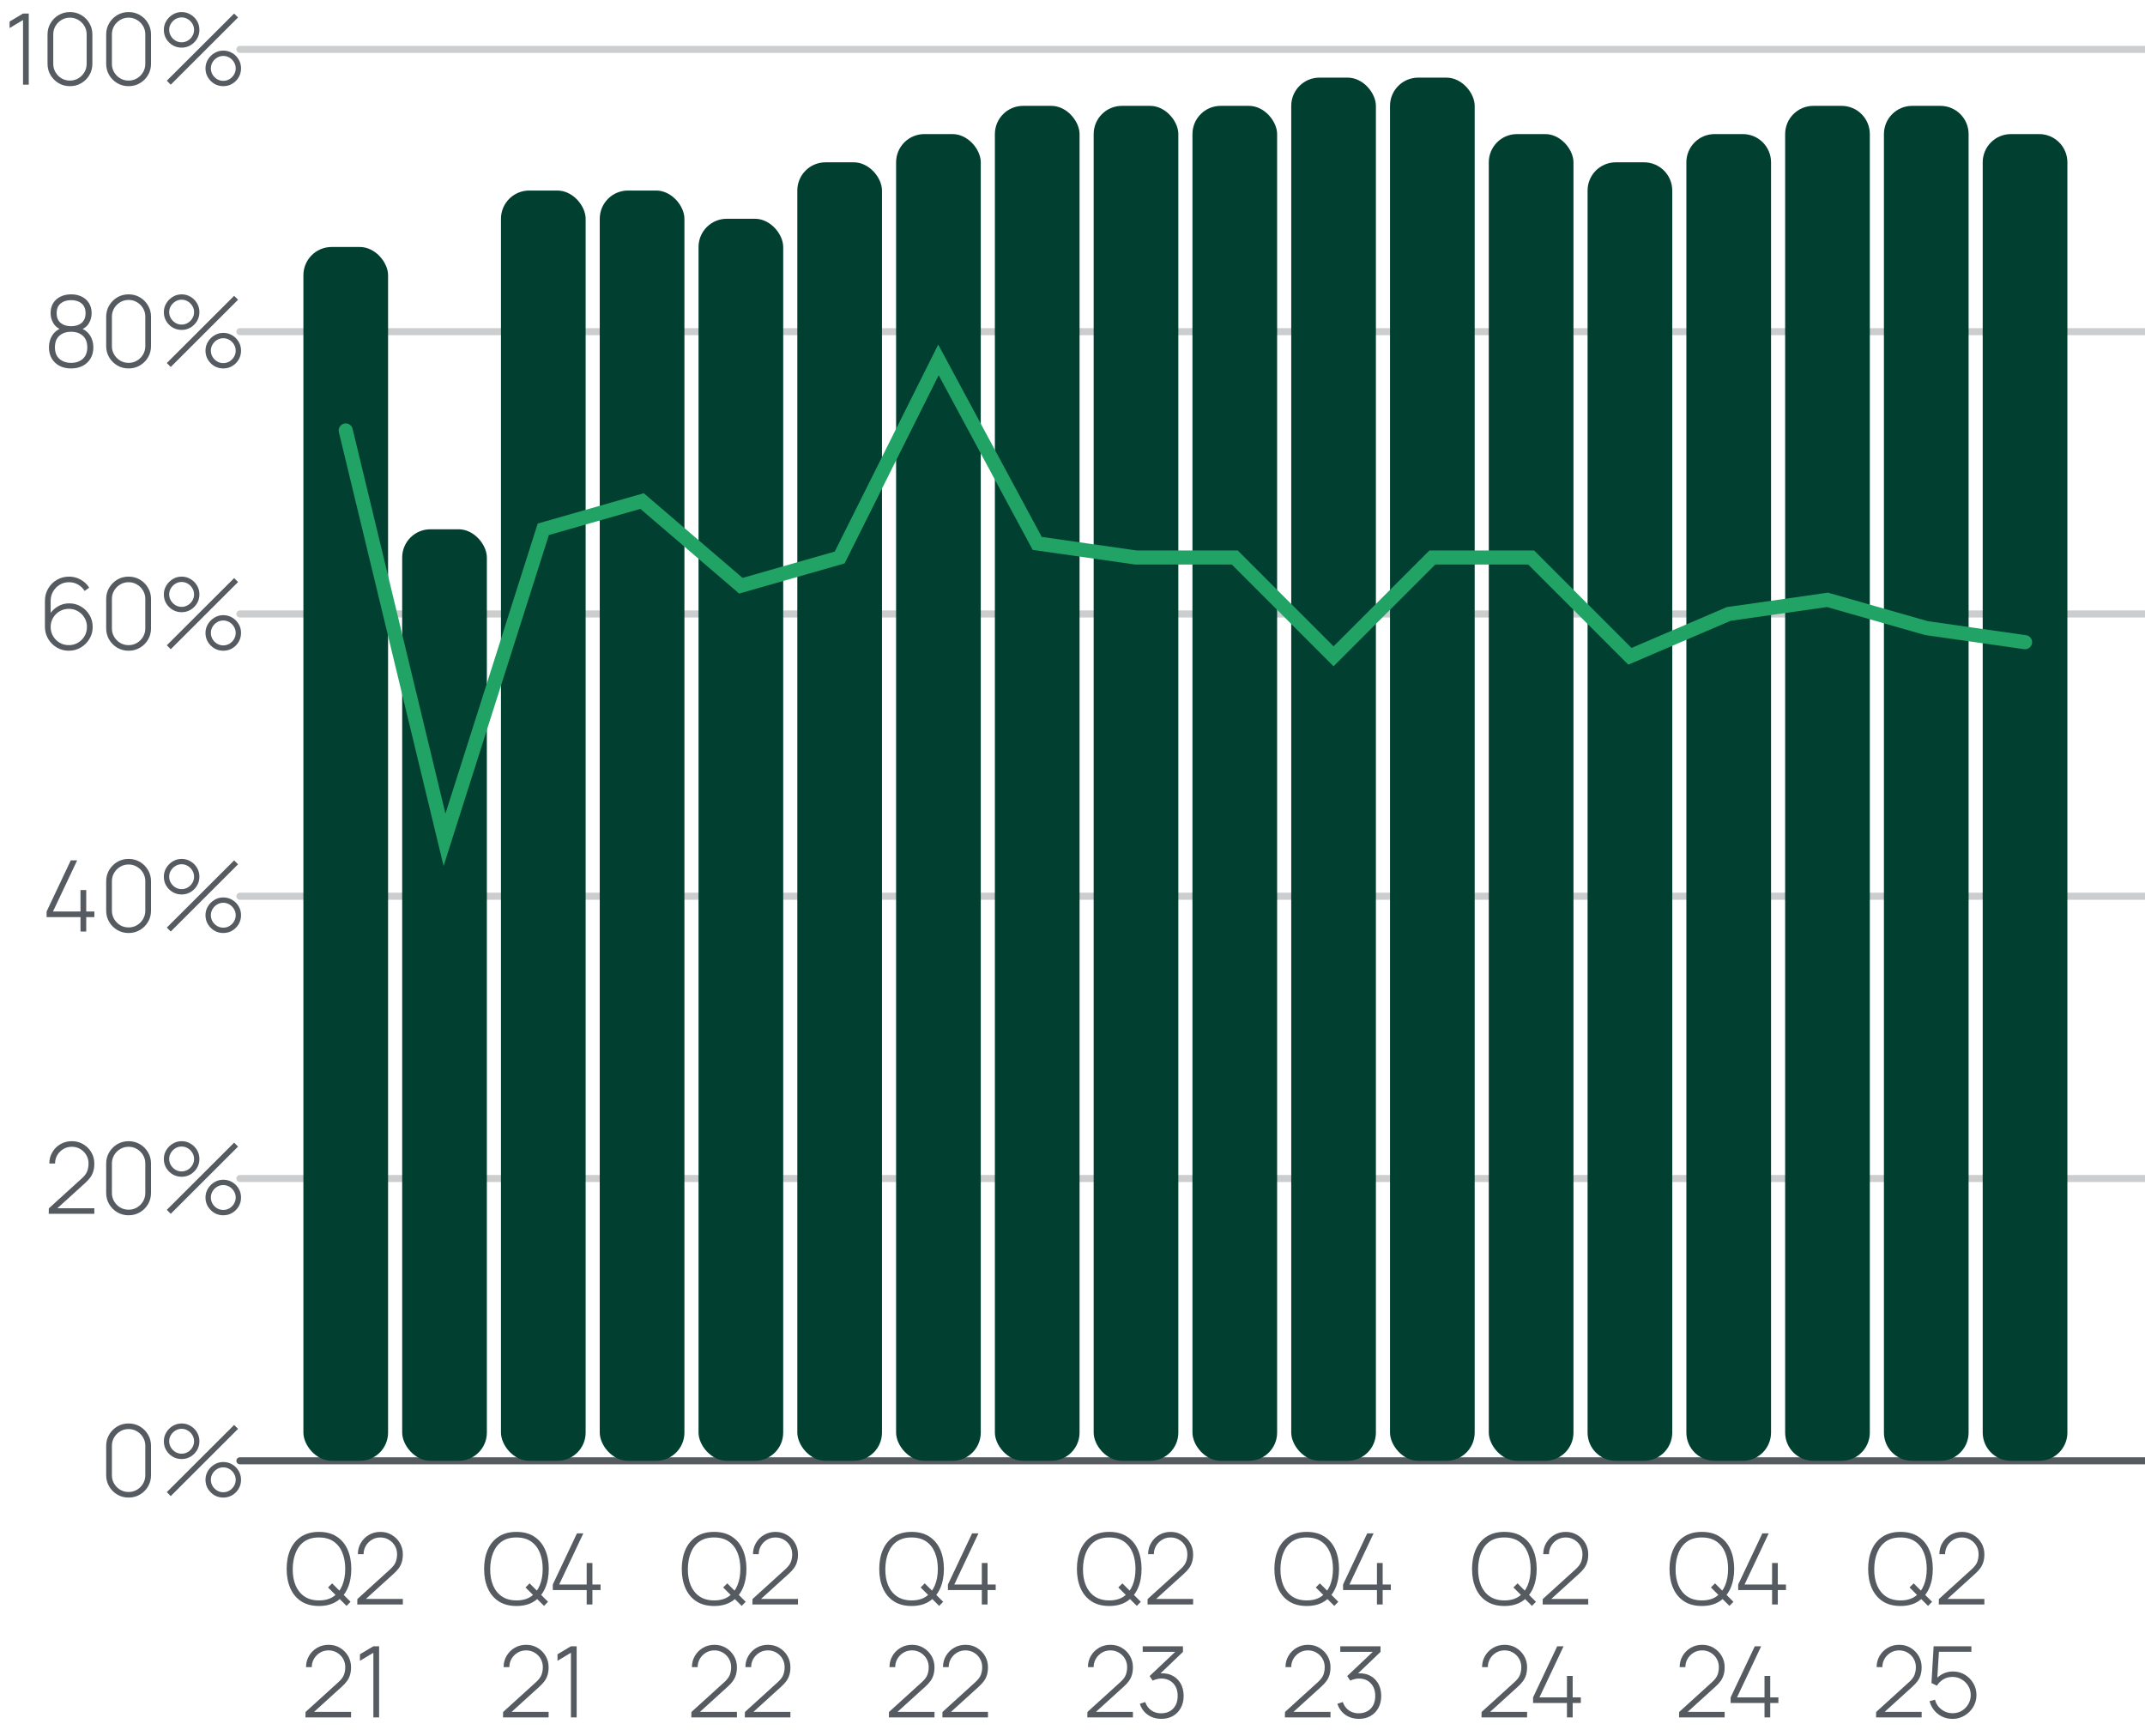
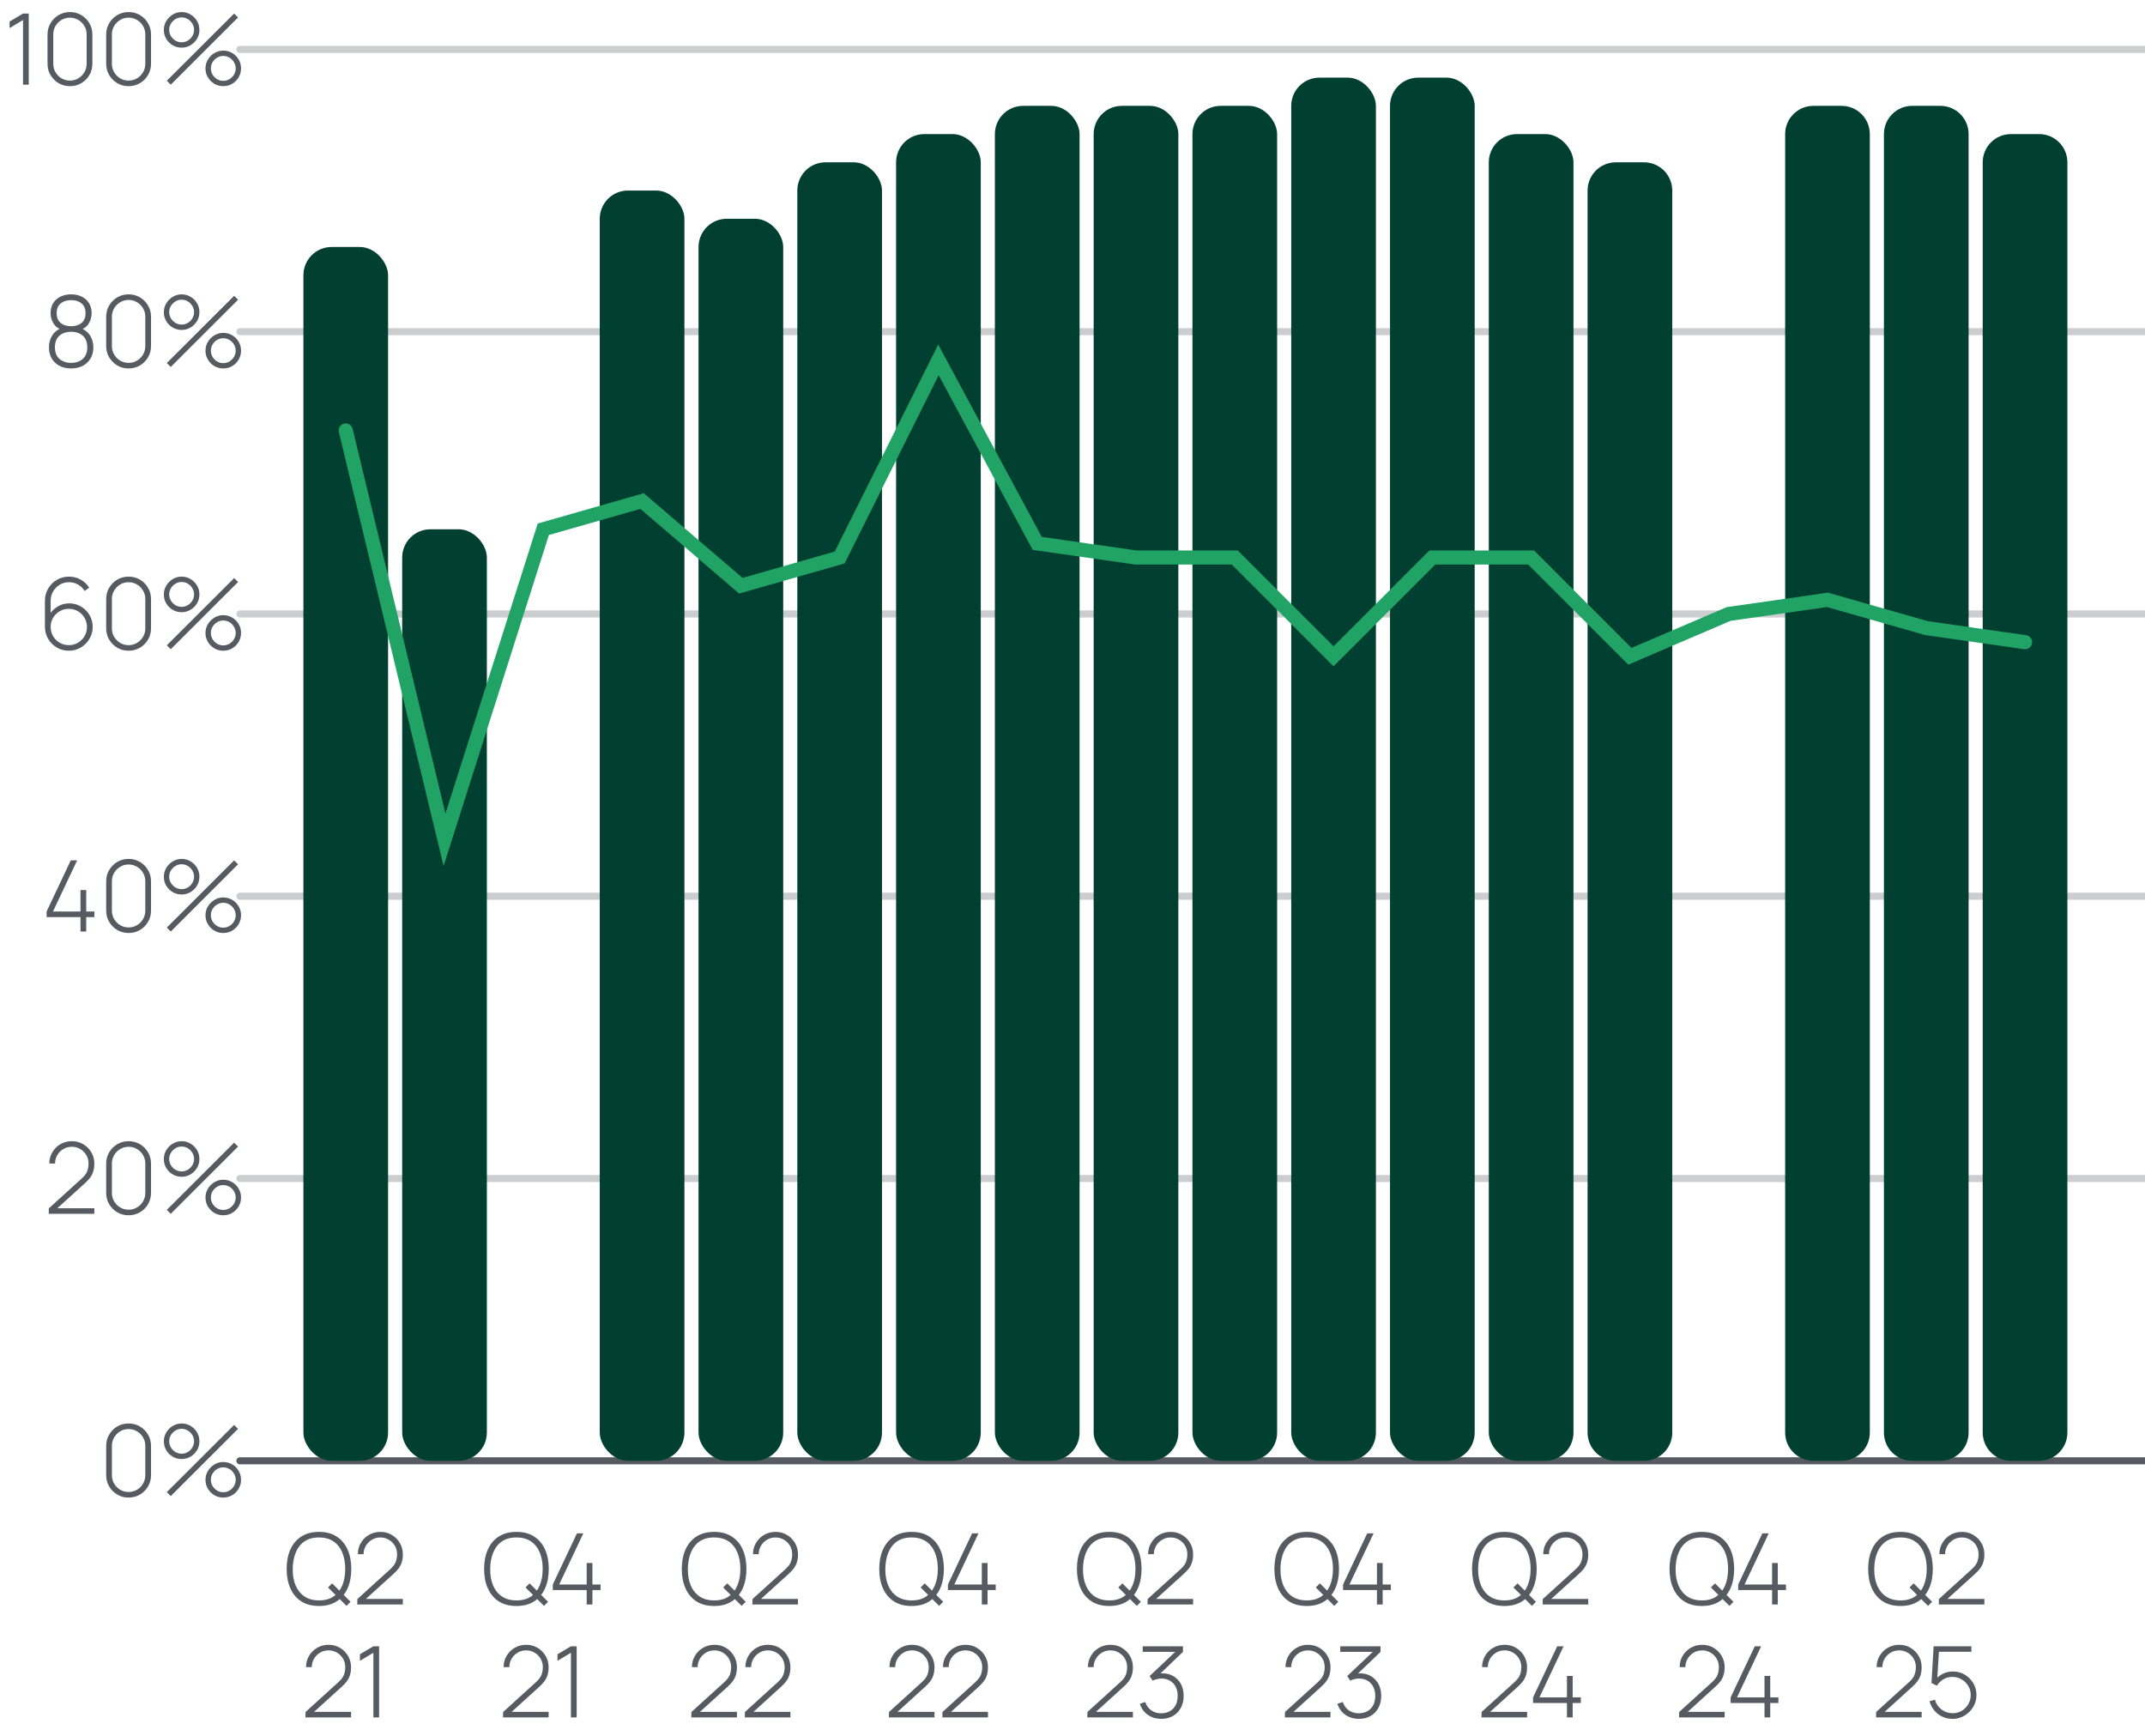
<svg xmlns="http://www.w3.org/2000/svg" width="304" height="246" viewBox="0 0 304 246" fill="none">
  <g clip-path="url(#clip0_130_2724)">
    <path d="M34 7H334" stroke="#CBCDCF" stroke-linecap="round" />
    <path d="M34 47H334" stroke="#CBCDCF" stroke-linecap="round" />
    <path d="M34 87H334" stroke="#CBCDCF" stroke-linecap="round" />
    <path d="M34 127H334" stroke="#CBCDCF" stroke-linecap="round" />
    <path d="M34 167H334" stroke="#CBCDCF" stroke-linecap="round" />
    <path d="M34 207H334" stroke="#555B60" stroke-linecap="round" />
    <path d="M3.264 12V2.837L1.36 3.978V3.054L3.264 1.92H4.076V12H3.264ZM9.914 12.21C9.321 12.21 8.785 12.068 8.304 11.783C7.828 11.498 7.448 11.118 7.163 10.642C6.878 10.161 6.736 9.625 6.736 9.032V4.888C6.736 4.295 6.878 3.761 7.163 3.285C7.448 2.804 7.828 2.422 8.304 2.137C8.785 1.852 9.321 1.71 9.914 1.71C10.507 1.71 11.043 1.852 11.524 2.137C12.005 2.422 12.385 2.804 12.665 3.285C12.95 3.761 13.092 4.295 13.092 4.888V9.032C13.092 9.625 12.95 10.161 12.665 10.642C12.385 11.118 12.005 11.498 11.524 11.783C11.043 12.068 10.507 12.21 9.914 12.21ZM9.914 11.419C10.348 11.419 10.742 11.314 11.097 11.104C11.456 10.889 11.743 10.602 11.958 10.243C12.172 9.884 12.28 9.487 12.28 9.053V4.86C12.28 4.431 12.172 4.036 11.958 3.677C11.743 3.318 11.456 3.033 11.097 2.823C10.742 2.608 10.348 2.501 9.914 2.501C9.48 2.501 9.083 2.608 8.724 2.823C8.369 3.033 8.085 3.318 7.87 3.677C7.655 4.036 7.548 4.431 7.548 4.86V9.053C7.548 9.487 7.655 9.884 7.87 10.243C8.085 10.602 8.369 10.889 8.724 11.104C9.083 11.314 9.48 11.419 9.914 11.419ZM18.226 12.21C17.634 12.21 17.097 12.068 16.616 11.783C16.14 11.498 15.76 11.118 15.475 10.642C15.191 10.161 15.048 9.625 15.048 9.032V4.888C15.048 4.295 15.191 3.761 15.475 3.285C15.76 2.804 16.14 2.422 16.616 2.137C17.097 1.852 17.634 1.71 18.226 1.71C18.819 1.71 19.356 1.852 19.836 2.137C20.317 2.422 20.697 2.804 20.977 3.285C21.262 3.761 21.404 4.295 21.404 4.888V9.032C21.404 9.625 21.262 10.161 20.977 10.642C20.697 11.118 20.317 11.498 19.836 11.783C19.356 12.068 18.819 12.21 18.226 12.21ZM18.226 11.419C18.66 11.419 19.055 11.314 19.409 11.104C19.769 10.889 20.056 10.602 20.27 10.243C20.485 9.884 20.592 9.487 20.592 9.053V4.86C20.592 4.431 20.485 4.036 20.27 3.677C20.056 3.318 19.769 3.033 19.409 2.823C19.055 2.608 18.66 2.501 18.226 2.501C17.792 2.501 17.396 2.608 17.036 2.823C16.682 3.033 16.397 3.318 16.182 3.677C15.968 4.036 15.86 4.431 15.86 4.86V9.053C15.86 9.487 15.968 9.884 16.182 10.243C16.397 10.602 16.682 10.889 17.036 11.104C17.396 11.314 17.792 11.419 18.226 11.419ZM24.201 12L23.641 11.44L33.182 1.92L33.742 2.473L24.201 12ZM31.642 12.21C31.18 12.21 30.758 12.098 30.375 11.874C29.997 11.645 29.694 11.342 29.465 10.964C29.236 10.581 29.122 10.157 29.122 9.69C29.122 9.233 29.238 8.813 29.472 8.43C29.705 8.047 30.013 7.742 30.396 7.513C30.779 7.284 31.194 7.17 31.642 7.17C32.104 7.17 32.526 7.284 32.909 7.513C33.291 7.737 33.595 8.04 33.819 8.423C34.047 8.801 34.162 9.223 34.162 9.69C34.162 10.157 34.047 10.581 33.819 10.964C33.595 11.342 33.291 11.645 32.909 11.874C32.526 12.098 32.104 12.21 31.642 12.21ZM31.642 11.454C31.964 11.454 32.258 11.375 32.524 11.216C32.79 11.053 33.002 10.838 33.161 10.572C33.324 10.301 33.406 10.007 33.406 9.69C33.406 9.373 33.324 9.081 33.161 8.815C33.002 8.544 32.79 8.33 32.524 8.171C32.258 8.008 31.964 7.926 31.642 7.926C31.325 7.926 31.033 8.008 30.767 8.171C30.501 8.33 30.286 8.544 30.123 8.815C29.964 9.081 29.885 9.373 29.885 9.69C29.885 10.007 29.964 10.301 30.123 10.572C30.286 10.838 30.501 11.053 30.767 11.216C31.033 11.375 31.325 11.454 31.642 11.454ZM25.741 6.75C25.279 6.75 24.857 6.638 24.474 6.414C24.091 6.185 23.785 5.882 23.557 5.504C23.333 5.121 23.221 4.697 23.221 4.23C23.221 3.773 23.337 3.353 23.571 2.97C23.804 2.587 24.112 2.282 24.495 2.053C24.878 1.824 25.293 1.71 25.741 1.71C26.203 1.71 26.623 1.824 27.001 2.053C27.384 2.277 27.689 2.58 27.918 2.963C28.146 3.341 28.261 3.763 28.261 4.23C28.261 4.697 28.146 5.121 27.918 5.504C27.689 5.882 27.384 6.185 27.001 6.414C26.623 6.638 26.203 6.75 25.741 6.75ZM25.741 5.994C26.058 5.994 26.35 5.915 26.616 5.756C26.887 5.593 27.101 5.378 27.26 5.112C27.423 4.841 27.505 4.547 27.505 4.23C27.505 3.913 27.423 3.621 27.26 3.355C27.101 3.084 26.887 2.87 26.616 2.711C26.35 2.548 26.058 2.466 25.741 2.466C25.424 2.466 25.132 2.548 24.866 2.711C24.6 2.87 24.385 3.084 24.222 3.355C24.058 3.621 23.977 3.913 23.977 4.23C23.977 4.547 24.058 4.841 24.222 5.112C24.385 5.378 24.6 5.593 24.866 5.756C25.132 5.915 25.424 5.994 25.741 5.994Z" fill="#555B60" />
    <path d="M10.081 52.21C9.46 52.21 8.914 52.089 8.443 51.846C7.971 51.599 7.603 51.253 7.337 50.81C7.071 50.362 6.938 49.832 6.938 49.221C6.938 48.572 7.096 48.003 7.414 47.513C7.731 47.018 8.221 46.65 8.884 46.407L8.877 46.778C8.317 46.615 7.892 46.309 7.603 45.861C7.313 45.413 7.169 44.918 7.169 44.377C7.169 43.822 7.292 43.346 7.54 42.949C7.792 42.548 8.137 42.242 8.576 42.032C9.014 41.817 9.516 41.71 10.081 41.71C10.645 41.71 11.145 41.817 11.579 42.032C12.017 42.242 12.36 42.548 12.608 42.949C12.86 43.346 12.986 43.822 12.986 44.377C12.986 44.918 12.848 45.411 12.573 45.854C12.297 46.297 11.873 46.601 11.299 46.764L11.25 46.414C11.917 46.647 12.414 47.011 12.741 47.506C13.067 48.001 13.231 48.572 13.231 49.221C13.231 49.832 13.095 50.362 12.825 50.81C12.559 51.253 12.188 51.599 11.712 51.846C11.24 52.089 10.697 52.21 10.081 52.21ZM10.081 51.419C10.762 51.419 11.313 51.23 11.733 50.852C12.157 50.474 12.37 49.93 12.37 49.221C12.37 48.502 12.16 47.956 11.74 47.583C11.324 47.205 10.771 47.016 10.081 47.016C9.385 47.016 8.828 47.205 8.408 47.583C7.992 47.956 7.785 48.502 7.785 49.221C7.785 49.93 7.997 50.474 8.422 50.852C8.846 51.23 9.399 51.419 10.081 51.419ZM10.081 46.225C10.687 46.225 11.18 46.071 11.558 45.763C11.936 45.45 12.125 44.988 12.125 44.377C12.125 43.766 11.936 43.306 11.558 42.998C11.18 42.685 10.687 42.529 10.081 42.529C9.469 42.529 8.975 42.685 8.597 42.998C8.219 43.306 8.03 43.766 8.03 44.377C8.03 44.988 8.219 45.45 8.597 45.763C8.975 46.071 9.469 46.225 10.081 46.225ZM18.226 52.21C17.634 52.21 17.097 52.068 16.616 51.783C16.14 51.498 15.76 51.118 15.475 50.642C15.191 50.161 15.048 49.625 15.048 49.032V44.888C15.048 44.295 15.191 43.761 15.475 43.285C15.76 42.804 16.14 42.422 16.616 42.137C17.097 41.852 17.634 41.71 18.226 41.71C18.819 41.71 19.356 41.852 19.836 42.137C20.317 42.422 20.697 42.804 20.977 43.285C21.262 43.761 21.404 44.295 21.404 44.888V49.032C21.404 49.625 21.262 50.161 20.977 50.642C20.697 51.118 20.317 51.498 19.836 51.783C19.356 52.068 18.819 52.21 18.226 52.21ZM18.226 51.419C18.66 51.419 19.055 51.314 19.409 51.104C19.769 50.889 20.056 50.602 20.27 50.243C20.485 49.884 20.592 49.487 20.592 49.053V44.86C20.592 44.431 20.485 44.036 20.27 43.677C20.056 43.318 19.769 43.033 19.409 42.823C19.055 42.608 18.66 42.501 18.226 42.501C17.792 42.501 17.396 42.608 17.036 42.823C16.682 43.033 16.397 43.318 16.182 43.677C15.968 44.036 15.86 44.431 15.86 44.86V49.053C15.86 49.487 15.968 49.884 16.182 50.243C16.397 50.602 16.682 50.889 17.036 51.104C17.396 51.314 17.792 51.419 18.226 51.419ZM24.201 52L23.641 51.44L33.182 41.92L33.742 42.473L24.201 52ZM31.642 52.21C31.18 52.21 30.758 52.098 30.375 51.874C29.997 51.645 29.694 51.342 29.465 50.964C29.236 50.581 29.122 50.157 29.122 49.69C29.122 49.233 29.238 48.813 29.472 48.43C29.705 48.047 30.013 47.742 30.396 47.513C30.779 47.284 31.194 47.17 31.642 47.17C32.104 47.17 32.526 47.284 32.909 47.513C33.291 47.737 33.595 48.04 33.819 48.423C34.047 48.801 34.162 49.223 34.162 49.69C34.162 50.157 34.047 50.581 33.819 50.964C33.595 51.342 33.291 51.645 32.909 51.874C32.526 52.098 32.104 52.21 31.642 52.21ZM31.642 51.454C31.964 51.454 32.258 51.375 32.524 51.216C32.79 51.053 33.002 50.838 33.161 50.572C33.324 50.301 33.406 50.007 33.406 49.69C33.406 49.373 33.324 49.081 33.161 48.815C33.002 48.544 32.79 48.33 32.524 48.171C32.258 48.008 31.964 47.926 31.642 47.926C31.325 47.926 31.033 48.008 30.767 48.171C30.501 48.33 30.286 48.544 30.123 48.815C29.964 49.081 29.885 49.373 29.885 49.69C29.885 50.007 29.964 50.301 30.123 50.572C30.286 50.838 30.501 51.053 30.767 51.216C31.033 51.375 31.325 51.454 31.642 51.454ZM25.741 46.75C25.279 46.75 24.857 46.638 24.474 46.414C24.091 46.185 23.785 45.882 23.557 45.504C23.333 45.121 23.221 44.697 23.221 44.23C23.221 43.773 23.337 43.353 23.571 42.97C23.804 42.587 24.112 42.282 24.495 42.053C24.878 41.824 25.293 41.71 25.741 41.71C26.203 41.71 26.623 41.824 27.001 42.053C27.384 42.277 27.689 42.58 27.918 42.963C28.146 43.341 28.261 43.763 28.261 44.23C28.261 44.697 28.146 45.121 27.918 45.504C27.689 45.882 27.384 46.185 27.001 46.414C26.623 46.638 26.203 46.75 25.741 46.75ZM25.741 45.994C26.058 45.994 26.35 45.915 26.616 45.756C26.887 45.593 27.101 45.378 27.26 45.112C27.423 44.841 27.505 44.547 27.505 44.23C27.505 43.913 27.423 43.621 27.26 43.355C27.101 43.084 26.887 42.87 26.616 42.711C26.35 42.548 26.058 42.466 25.741 42.466C25.424 42.466 25.132 42.548 24.866 42.711C24.6 42.87 24.385 43.084 24.222 43.355C24.058 43.621 23.977 43.913 23.977 44.23C23.977 44.547 24.058 44.841 24.222 45.112C24.385 45.378 24.6 45.593 24.866 45.756C25.132 45.915 25.424 45.994 25.741 45.994Z" fill="#555B60" />
    <path d="M9.755 92.21C9.129 92.21 8.56 92.058 8.047 91.755C7.533 91.447 7.125 91.036 6.822 90.523C6.518 90.005 6.367 89.429 6.367 88.794V85.154C6.367 84.51 6.518 83.929 6.822 83.411C7.125 82.888 7.533 82.475 8.047 82.172C8.565 81.864 9.146 81.71 9.79 81.71C10.387 81.71 10.935 81.852 11.435 82.137C11.939 82.417 12.34 82.795 12.639 83.271L11.995 83.74C11.766 83.367 11.458 83.068 11.071 82.844C10.683 82.615 10.256 82.501 9.79 82.501C9.29 82.501 8.845 82.622 8.453 82.865C8.061 83.108 7.75 83.427 7.522 83.824C7.293 84.216 7.179 84.643 7.179 85.105V87.478L6.941 87.198C7.235 86.694 7.631 86.286 8.131 85.973C8.635 85.656 9.192 85.497 9.804 85.497C10.42 85.497 10.98 85.649 11.484 85.952C11.992 86.251 12.394 86.654 12.688 87.163C12.986 87.667 13.136 88.227 13.136 88.843C13.136 89.464 12.982 90.028 12.674 90.537C12.37 91.046 11.962 91.452 11.449 91.755C10.935 92.058 10.371 92.21 9.755 92.21ZM9.755 91.419C10.231 91.419 10.662 91.305 11.05 91.076C11.442 90.843 11.752 90.532 11.981 90.145C12.209 89.753 12.324 89.319 12.324 88.843C12.324 88.367 12.209 87.935 11.981 87.548C11.752 87.156 11.442 86.846 11.05 86.617C10.662 86.388 10.231 86.274 9.755 86.274C9.279 86.274 8.845 86.388 8.453 86.617C8.065 86.846 7.755 87.156 7.522 87.548C7.293 87.935 7.179 88.367 7.179 88.843C7.179 89.319 7.293 89.753 7.522 90.145C7.755 90.532 8.065 90.843 8.453 91.076C8.845 91.305 9.279 91.419 9.755 91.419ZM18.226 92.21C17.634 92.21 17.097 92.068 16.616 91.783C16.14 91.498 15.76 91.118 15.475 90.642C15.191 90.161 15.048 89.625 15.048 89.032V84.888C15.048 84.295 15.191 83.761 15.475 83.285C15.76 82.804 16.14 82.422 16.616 82.137C17.097 81.852 17.634 81.71 18.226 81.71C18.819 81.71 19.356 81.852 19.836 82.137C20.317 82.422 20.697 82.804 20.977 83.285C21.262 83.761 21.404 84.295 21.404 84.888V89.032C21.404 89.625 21.262 90.161 20.977 90.642C20.697 91.118 20.317 91.498 19.836 91.783C19.356 92.068 18.819 92.21 18.226 92.21ZM18.226 91.419C18.66 91.419 19.055 91.314 19.409 91.104C19.769 90.889 20.056 90.602 20.27 90.243C20.485 89.884 20.592 89.487 20.592 89.053V84.86C20.592 84.431 20.485 84.036 20.27 83.677C20.056 83.318 19.769 83.033 19.409 82.823C19.055 82.608 18.66 82.501 18.226 82.501C17.792 82.501 17.396 82.608 17.036 82.823C16.682 83.033 16.397 83.318 16.182 83.677C15.968 84.036 15.86 84.431 15.86 84.86V89.053C15.86 89.487 15.968 89.884 16.182 90.243C16.397 90.602 16.682 90.889 17.036 91.104C17.396 91.314 17.792 91.419 18.226 91.419ZM24.201 92L23.641 91.44L33.182 81.92L33.742 82.473L24.201 92ZM31.642 92.21C31.18 92.21 30.758 92.098 30.375 91.874C29.997 91.645 29.694 91.342 29.465 90.964C29.236 90.581 29.122 90.157 29.122 89.69C29.122 89.233 29.238 88.813 29.472 88.43C29.705 88.047 30.013 87.742 30.396 87.513C30.779 87.284 31.194 87.17 31.642 87.17C32.104 87.17 32.526 87.284 32.909 87.513C33.291 87.737 33.595 88.04 33.819 88.423C34.047 88.801 34.162 89.223 34.162 89.69C34.162 90.157 34.047 90.581 33.819 90.964C33.595 91.342 33.291 91.645 32.909 91.874C32.526 92.098 32.104 92.21 31.642 92.21ZM31.642 91.454C31.964 91.454 32.258 91.375 32.524 91.216C32.79 91.053 33.002 90.838 33.161 90.572C33.324 90.301 33.406 90.007 33.406 89.69C33.406 89.373 33.324 89.081 33.161 88.815C33.002 88.544 32.79 88.33 32.524 88.171C32.258 88.008 31.964 87.926 31.642 87.926C31.325 87.926 31.033 88.008 30.767 88.171C30.501 88.33 30.286 88.544 30.123 88.815C29.964 89.081 29.885 89.373 29.885 89.69C29.885 90.007 29.964 90.301 30.123 90.572C30.286 90.838 30.501 91.053 30.767 91.216C31.033 91.375 31.325 91.454 31.642 91.454ZM25.741 86.75C25.279 86.75 24.857 86.638 24.474 86.414C24.091 86.185 23.785 85.882 23.557 85.504C23.333 85.121 23.221 84.697 23.221 84.23C23.221 83.773 23.337 83.353 23.571 82.97C23.804 82.587 24.112 82.282 24.495 82.053C24.878 81.824 25.293 81.71 25.741 81.71C26.203 81.71 26.623 81.824 27.001 82.053C27.384 82.277 27.689 82.58 27.918 82.963C28.146 83.341 28.261 83.763 28.261 84.23C28.261 84.697 28.146 85.121 27.918 85.504C27.689 85.882 27.384 86.185 27.001 86.414C26.623 86.638 26.203 86.75 25.741 86.75ZM25.741 85.994C26.058 85.994 26.35 85.915 26.616 85.756C26.887 85.593 27.101 85.378 27.26 85.112C27.423 84.841 27.505 84.547 27.505 84.23C27.505 83.913 27.423 83.621 27.26 83.355C27.101 83.084 26.887 82.87 26.616 82.711C26.35 82.548 26.058 82.466 25.741 82.466C25.424 82.466 25.132 82.548 24.866 82.711C24.6 82.87 24.385 83.084 24.222 83.355C24.058 83.621 23.977 83.913 23.977 84.23C23.977 84.547 24.058 84.841 24.222 85.112C24.385 85.378 24.6 85.593 24.866 85.756C25.132 85.915 25.424 85.994 25.741 85.994Z" fill="#555B60" />
    <path d="M11.408 132V129.956H6.606V129.165L10.029 121.92H10.932L7.509 129.165H11.408V126.12H12.22V129.165H13.375V129.956H12.22V132H11.408ZM18.226 132.21C17.634 132.21 17.097 132.068 16.616 131.783C16.14 131.498 15.76 131.118 15.475 130.642C15.191 130.161 15.048 129.625 15.048 129.032V124.888C15.048 124.295 15.191 123.761 15.475 123.285C15.76 122.804 16.14 122.422 16.616 122.137C17.097 121.852 17.634 121.71 18.226 121.71C18.819 121.71 19.356 121.852 19.836 122.137C20.317 122.422 20.697 122.804 20.977 123.285C21.262 123.761 21.404 124.295 21.404 124.888V129.032C21.404 129.625 21.262 130.161 20.977 130.642C20.697 131.118 20.317 131.498 19.836 131.783C19.356 132.068 18.819 132.21 18.226 132.21ZM18.226 131.419C18.66 131.419 19.055 131.314 19.409 131.104C19.769 130.889 20.056 130.602 20.27 130.243C20.485 129.884 20.592 129.487 20.592 129.053V124.86C20.592 124.431 20.485 124.036 20.27 123.677C20.056 123.318 19.769 123.033 19.409 122.823C19.055 122.608 18.66 122.501 18.226 122.501C17.792 122.501 17.396 122.608 17.036 122.823C16.682 123.033 16.397 123.318 16.182 123.677C15.968 124.036 15.86 124.431 15.86 124.86V129.053C15.86 129.487 15.968 129.884 16.182 130.243C16.397 130.602 16.682 130.889 17.036 131.104C17.396 131.314 17.792 131.419 18.226 131.419ZM24.201 132L23.641 131.44L33.182 121.92L33.742 122.473L24.201 132ZM31.642 132.21C31.18 132.21 30.758 132.098 30.375 131.874C29.997 131.645 29.694 131.342 29.465 130.964C29.236 130.581 29.122 130.157 29.122 129.69C29.122 129.233 29.238 128.813 29.472 128.43C29.705 128.047 30.013 127.742 30.396 127.513C30.779 127.284 31.194 127.17 31.642 127.17C32.104 127.17 32.526 127.284 32.909 127.513C33.291 127.737 33.595 128.04 33.819 128.423C34.047 128.801 34.162 129.223 34.162 129.69C34.162 130.157 34.047 130.581 33.819 130.964C33.595 131.342 33.291 131.645 32.909 131.874C32.526 132.098 32.104 132.21 31.642 132.21ZM31.642 131.454C31.964 131.454 32.258 131.375 32.524 131.216C32.79 131.053 33.002 130.838 33.161 130.572C33.324 130.301 33.406 130.007 33.406 129.69C33.406 129.373 33.324 129.081 33.161 128.815C33.002 128.544 32.79 128.33 32.524 128.171C32.258 128.008 31.964 127.926 31.642 127.926C31.325 127.926 31.033 128.008 30.767 128.171C30.501 128.33 30.286 128.544 30.123 128.815C29.964 129.081 29.885 129.373 29.885 129.69C29.885 130.007 29.964 130.301 30.123 130.572C30.286 130.838 30.501 131.053 30.767 131.216C31.033 131.375 31.325 131.454 31.642 131.454ZM25.741 126.75C25.279 126.75 24.857 126.638 24.474 126.414C24.091 126.185 23.785 125.882 23.557 125.504C23.333 125.121 23.221 124.697 23.221 124.23C23.221 123.773 23.337 123.353 23.571 122.97C23.804 122.587 24.112 122.282 24.495 122.053C24.878 121.824 25.293 121.71 25.741 121.71C26.203 121.71 26.623 121.824 27.001 122.053C27.384 122.277 27.689 122.58 27.918 122.963C28.146 123.341 28.261 123.763 28.261 124.23C28.261 124.697 28.146 125.121 27.918 125.504C27.689 125.882 27.384 126.185 27.001 126.414C26.623 126.638 26.203 126.75 25.741 126.75ZM25.741 125.994C26.058 125.994 26.35 125.915 26.616 125.756C26.887 125.593 27.101 125.378 27.26 125.112C27.423 124.841 27.505 124.547 27.505 124.23C27.505 123.913 27.423 123.621 27.26 123.355C27.101 123.084 26.887 122.87 26.616 122.711C26.35 122.548 26.058 122.466 25.741 122.466C25.424 122.466 25.132 122.548 24.866 122.711C24.6 122.87 24.385 123.084 24.222 123.355C24.058 123.621 23.977 123.913 23.977 124.23C23.977 124.547 24.058 124.841 24.222 125.112C24.385 125.378 24.6 125.593 24.866 125.756C25.132 125.915 25.424 125.994 25.741 125.994Z" fill="#555B60" />
    <path d="M6.907 172L6.921 171.23L11.555 167.023C11.966 166.654 12.234 166.302 12.36 165.966C12.486 165.625 12.549 165.261 12.549 164.874C12.549 164.435 12.444 164.036 12.234 163.677C12.024 163.318 11.739 163.033 11.38 162.823C11.025 162.608 10.626 162.501 10.183 162.501C9.73 162.501 9.324 162.611 8.965 162.83C8.606 163.049 8.321 163.339 8.111 163.698C7.906 164.057 7.803 164.449 7.803 164.874H6.991C6.991 164.281 7.133 163.747 7.418 163.271C7.703 162.79 8.085 162.41 8.566 162.13C9.051 161.85 9.593 161.71 10.19 161.71C10.792 161.71 11.331 161.855 11.807 162.144C12.288 162.429 12.668 162.811 12.948 163.292C13.228 163.773 13.368 164.302 13.368 164.881C13.368 165.282 13.321 165.642 13.228 165.959C13.139 166.272 12.997 166.566 12.801 166.841C12.605 167.112 12.353 167.385 12.045 167.66L7.67 171.629L7.502 171.209H13.368V172H6.907ZM18.226 172.21C17.634 172.21 17.097 172.068 16.616 171.783C16.14 171.498 15.76 171.118 15.475 170.642C15.191 170.161 15.048 169.625 15.048 169.032V164.888C15.048 164.295 15.191 163.761 15.475 163.285C15.76 162.804 16.14 162.422 16.616 162.137C17.097 161.852 17.634 161.71 18.226 161.71C18.819 161.71 19.356 161.852 19.836 162.137C20.317 162.422 20.697 162.804 20.977 163.285C21.262 163.761 21.404 164.295 21.404 164.888V169.032C21.404 169.625 21.262 170.161 20.977 170.642C20.697 171.118 20.317 171.498 19.836 171.783C19.356 172.068 18.819 172.21 18.226 172.21ZM18.226 171.419C18.66 171.419 19.055 171.314 19.409 171.104C19.769 170.889 20.056 170.602 20.27 170.243C20.485 169.884 20.592 169.487 20.592 169.053V164.86C20.592 164.431 20.485 164.036 20.27 163.677C20.056 163.318 19.769 163.033 19.409 162.823C19.055 162.608 18.66 162.501 18.226 162.501C17.792 162.501 17.396 162.608 17.036 162.823C16.682 163.033 16.397 163.318 16.182 163.677C15.968 164.036 15.86 164.431 15.86 164.86V169.053C15.86 169.487 15.968 169.884 16.182 170.243C16.397 170.602 16.682 170.889 17.036 171.104C17.396 171.314 17.792 171.419 18.226 171.419ZM24.201 172L23.641 171.44L33.182 161.92L33.742 162.473L24.201 172ZM31.642 172.21C31.18 172.21 30.758 172.098 30.375 171.874C29.997 171.645 29.694 171.342 29.465 170.964C29.236 170.581 29.122 170.157 29.122 169.69C29.122 169.233 29.238 168.813 29.472 168.43C29.705 168.047 30.013 167.742 30.396 167.513C30.779 167.284 31.194 167.17 31.642 167.17C32.104 167.17 32.526 167.284 32.909 167.513C33.291 167.737 33.595 168.04 33.819 168.423C34.047 168.801 34.162 169.223 34.162 169.69C34.162 170.157 34.047 170.581 33.819 170.964C33.595 171.342 33.291 171.645 32.909 171.874C32.526 172.098 32.104 172.21 31.642 172.21ZM31.642 171.454C31.964 171.454 32.258 171.375 32.524 171.216C32.79 171.053 33.002 170.838 33.161 170.572C33.324 170.301 33.406 170.007 33.406 169.69C33.406 169.373 33.324 169.081 33.161 168.815C33.002 168.544 32.79 168.33 32.524 168.171C32.258 168.008 31.964 167.926 31.642 167.926C31.325 167.926 31.033 168.008 30.767 168.171C30.501 168.33 30.286 168.544 30.123 168.815C29.964 169.081 29.885 169.373 29.885 169.69C29.885 170.007 29.964 170.301 30.123 170.572C30.286 170.838 30.501 171.053 30.767 171.216C31.033 171.375 31.325 171.454 31.642 171.454ZM25.741 166.75C25.279 166.75 24.857 166.638 24.474 166.414C24.091 166.185 23.785 165.882 23.557 165.504C23.333 165.121 23.221 164.697 23.221 164.23C23.221 163.773 23.337 163.353 23.571 162.97C23.804 162.587 24.112 162.282 24.495 162.053C24.878 161.824 25.293 161.71 25.741 161.71C26.203 161.71 26.623 161.824 27.001 162.053C27.384 162.277 27.689 162.58 27.918 162.963C28.146 163.341 28.261 163.763 28.261 164.23C28.261 164.697 28.146 165.121 27.918 165.504C27.689 165.882 27.384 166.185 27.001 166.414C26.623 166.638 26.203 166.75 25.741 166.75ZM25.741 165.994C26.058 165.994 26.35 165.915 26.616 165.756C26.887 165.593 27.101 165.378 27.26 165.112C27.423 164.841 27.505 164.547 27.505 164.23C27.505 163.913 27.423 163.621 27.26 163.355C27.101 163.084 26.887 162.87 26.616 162.711C26.35 162.548 26.058 162.466 25.741 162.466C25.424 162.466 25.132 162.548 24.866 162.711C24.6 162.87 24.385 163.084 24.222 163.355C24.058 163.621 23.977 163.913 23.977 164.23C23.977 164.547 24.058 164.841 24.222 165.112C24.385 165.378 24.6 165.593 24.866 165.756C25.132 165.915 25.424 165.994 25.741 165.994Z" fill="#555B60" />
    <path d="M18.226 212.21C17.634 212.21 17.097 212.068 16.616 211.783C16.14 211.498 15.76 211.118 15.475 210.642C15.191 210.161 15.048 209.625 15.048 209.032V204.888C15.048 204.295 15.191 203.761 15.475 203.285C15.76 202.804 16.14 202.422 16.616 202.137C17.097 201.852 17.634 201.71 18.226 201.71C18.819 201.71 19.356 201.852 19.836 202.137C20.317 202.422 20.697 202.804 20.977 203.285C21.262 203.761 21.404 204.295 21.404 204.888V209.032C21.404 209.625 21.262 210.161 20.977 210.642C20.697 211.118 20.317 211.498 19.836 211.783C19.356 212.068 18.819 212.21 18.226 212.21ZM18.226 211.419C18.66 211.419 19.055 211.314 19.409 211.104C19.769 210.889 20.056 210.602 20.27 210.243C20.485 209.884 20.592 209.487 20.592 209.053V204.86C20.592 204.431 20.485 204.036 20.27 203.677C20.056 203.318 19.769 203.033 19.409 202.823C19.055 202.608 18.66 202.501 18.226 202.501C17.792 202.501 17.396 202.608 17.036 202.823C16.682 203.033 16.397 203.318 16.182 203.677C15.968 204.036 15.86 204.431 15.86 204.86V209.053C15.86 209.487 15.968 209.884 16.182 210.243C16.397 210.602 16.682 210.889 17.036 211.104C17.396 211.314 17.792 211.419 18.226 211.419ZM24.201 212L23.641 211.44L33.182 201.92L33.742 202.473L24.201 212ZM31.642 212.21C31.18 212.21 30.758 212.098 30.375 211.874C29.997 211.645 29.694 211.342 29.465 210.964C29.236 210.581 29.122 210.157 29.122 209.69C29.122 209.233 29.238 208.813 29.472 208.43C29.705 208.047 30.013 207.742 30.396 207.513C30.779 207.284 31.194 207.17 31.642 207.17C32.104 207.17 32.526 207.284 32.909 207.513C33.291 207.737 33.595 208.04 33.819 208.423C34.047 208.801 34.162 209.223 34.162 209.69C34.162 210.157 34.047 210.581 33.819 210.964C33.595 211.342 33.291 211.645 32.909 211.874C32.526 212.098 32.104 212.21 31.642 212.21ZM31.642 211.454C31.964 211.454 32.258 211.375 32.524 211.216C32.79 211.053 33.002 210.838 33.161 210.572C33.324 210.301 33.406 210.007 33.406 209.69C33.406 209.373 33.324 209.081 33.161 208.815C33.002 208.544 32.79 208.33 32.524 208.171C32.258 208.008 31.964 207.926 31.642 207.926C31.325 207.926 31.033 208.008 30.767 208.171C30.501 208.33 30.286 208.544 30.123 208.815C29.964 209.081 29.885 209.373 29.885 209.69C29.885 210.007 29.964 210.301 30.123 210.572C30.286 210.838 30.501 211.053 30.767 211.216C31.033 211.375 31.325 211.454 31.642 211.454ZM25.741 206.75C25.279 206.75 24.857 206.638 24.474 206.414C24.091 206.185 23.785 205.882 23.557 205.504C23.333 205.121 23.221 204.697 23.221 204.23C23.221 203.773 23.337 203.353 23.571 202.97C23.804 202.587 24.112 202.282 24.495 202.053C24.878 201.824 25.293 201.71 25.741 201.71C26.203 201.71 26.623 201.824 27.001 202.053C27.384 202.277 27.689 202.58 27.918 202.963C28.146 203.341 28.261 203.763 28.261 204.23C28.261 204.697 28.146 205.121 27.918 205.504C27.689 205.882 27.384 206.185 27.001 206.414C26.623 206.638 26.203 206.75 25.741 206.75ZM25.741 205.994C26.058 205.994 26.35 205.915 26.616 205.756C26.887 205.593 27.101 205.378 27.26 205.112C27.423 204.841 27.505 204.547 27.505 204.23C27.505 203.913 27.423 203.621 27.26 203.355C27.101 203.084 26.887 202.87 26.616 202.711C26.35 202.548 26.058 202.466 25.741 202.466C25.424 202.466 25.132 202.548 24.866 202.711C24.6 202.87 24.385 203.084 24.222 203.355C24.058 203.621 23.977 203.913 23.977 204.23C23.977 204.547 24.058 204.841 24.222 205.112C24.385 205.378 24.6 205.593 24.866 205.756C25.132 205.915 25.424 205.994 25.741 205.994Z" fill="#555B60" />
    <path d="M49.116 227.559L46.491 224.948L47.072 224.367L49.683 226.978L49.116 227.559ZM45.21 227.573C44.207 227.573 43.365 227.352 42.683 226.908C42.002 226.46 41.489 225.842 41.143 225.053C40.798 224.265 40.625 223.355 40.625 222.323C40.625 221.292 40.798 220.382 41.143 219.593C41.489 218.805 42.002 218.189 42.683 217.745C43.365 217.297 44.207 217.073 45.21 217.073C46.214 217.073 47.054 217.297 47.73 217.745C48.412 218.189 48.925 218.805 49.27 219.593C49.616 220.382 49.788 221.292 49.788 222.323C49.788 223.355 49.616 224.265 49.27 225.053C48.925 225.842 48.412 226.46 47.73 226.908C47.054 227.352 46.214 227.573 45.21 227.573ZM45.21 226.782C46.036 226.787 46.725 226.6 47.275 226.222C47.826 225.84 48.239 225.312 48.514 224.64C48.79 223.968 48.927 223.196 48.927 222.323C48.927 221.451 48.79 220.678 48.514 220.006C48.239 219.334 47.826 218.809 47.275 218.431C46.725 218.053 46.036 217.864 45.21 217.864C44.384 217.86 43.696 218.046 43.145 218.424C42.599 218.802 42.189 219.33 41.913 220.006C41.638 220.678 41.496 221.451 41.486 222.323C41.477 223.196 41.61 223.968 41.885 224.64C42.165 225.308 42.583 225.833 43.138 226.215C43.694 226.593 44.384 226.782 45.21 226.782ZM50.633 227.363L50.647 226.593L55.281 222.386C55.692 222.018 55.96 221.665 56.086 221.329C56.212 220.989 56.275 220.625 56.275 220.237C56.275 219.799 56.17 219.4 55.96 219.04C55.75 218.681 55.466 218.396 55.106 218.186C54.752 217.972 54.353 217.864 53.909 217.864C53.457 217.864 53.051 217.974 52.691 218.193C52.332 218.413 52.047 218.702 51.837 219.061C51.632 219.421 51.529 219.813 51.529 220.237H50.717C50.717 219.645 50.86 219.11 51.144 218.634C51.429 218.154 51.812 217.773 52.292 217.493C52.778 217.213 53.319 217.073 53.916 217.073C54.518 217.073 55.057 217.218 55.533 217.507C56.014 217.792 56.394 218.175 56.674 218.655C56.954 219.136 57.094 219.666 57.094 220.244C57.094 220.646 57.048 221.005 56.954 221.322C56.866 221.635 56.723 221.929 56.527 222.204C56.331 222.475 56.079 222.748 55.771 223.023L51.396 226.992L51.228 226.572H57.094V227.363H50.633ZM43.291 243.363L43.305 242.593L47.939 238.386C48.35 238.018 48.618 237.665 48.744 237.329C48.87 236.989 48.933 236.625 48.933 236.237C48.933 235.799 48.828 235.4 48.618 235.04C48.408 234.681 48.123 234.396 47.764 234.186C47.41 233.972 47.011 233.864 46.567 233.864C46.114 233.864 45.709 233.974 45.349 234.193C44.99 234.413 44.705 234.702 44.495 235.061C44.29 235.421 44.187 235.813 44.187 236.237H43.375C43.375 235.645 43.517 235.11 43.802 234.634C44.087 234.154 44.469 233.773 44.95 233.493C45.435 233.213 45.977 233.073 46.574 233.073C47.176 233.073 47.715 233.218 48.191 233.507C48.672 233.792 49.052 234.175 49.332 234.655C49.612 235.136 49.752 235.666 49.752 236.244C49.752 236.646 49.706 237.005 49.612 237.322C49.523 237.635 49.381 237.929 49.185 238.204C48.989 238.475 48.737 238.748 48.429 239.023L44.054 242.992L43.886 242.572H49.752V243.363H43.291ZM52.916 243.363V234.2L51.013 235.341V234.417L52.916 233.283H53.728V243.363H52.916Z" fill="#555B60" />
    <path d="M77.103 227.559L74.478 224.948L75.059 224.367L77.67 226.978L77.103 227.559ZM73.197 227.573C72.193 227.573 71.351 227.352 70.67 226.908C69.988 226.46 69.475 225.842 69.13 225.053C68.784 224.265 68.612 223.355 68.612 222.323C68.612 221.292 68.784 220.382 69.13 219.593C69.475 218.805 69.988 218.189 70.67 217.745C71.351 217.297 72.193 217.073 73.197 217.073C74.2 217.073 75.04 217.297 75.717 217.745C76.398 218.189 76.911 218.805 77.257 219.593C77.602 220.382 77.775 221.292 77.775 222.323C77.775 223.355 77.602 224.265 77.257 225.053C76.911 225.842 76.398 226.46 75.717 226.908C75.04 227.352 74.2 227.573 73.197 227.573ZM73.197 226.782C74.023 226.787 74.711 226.6 75.262 226.222C75.812 225.84 76.225 225.312 76.501 224.64C76.776 223.968 76.914 223.196 76.914 222.323C76.914 221.451 76.776 220.678 76.501 220.006C76.225 219.334 75.812 218.809 75.262 218.431C74.711 218.053 74.023 217.864 73.197 217.864C72.371 217.86 71.682 218.046 71.132 218.424C70.586 218.802 70.175 219.33 69.9 220.006C69.624 220.678 69.482 221.451 69.473 222.323C69.463 223.196 69.596 223.968 69.872 224.64C70.152 225.308 70.569 225.833 71.125 226.215C71.68 226.593 72.371 226.782 73.197 226.782ZM83.148 227.363V225.319H78.346V224.528L81.769 217.283H82.672L79.249 224.528H83.148V221.483H83.96V224.528H85.115V225.319H83.96V227.363H83.148ZM71.291 243.363L71.305 242.593L75.939 238.386C76.35 238.018 76.618 237.665 76.744 237.329C76.87 236.989 76.933 236.625 76.933 236.237C76.933 235.799 76.828 235.4 76.618 235.04C76.408 234.681 76.124 234.396 75.764 234.186C75.409 233.972 75.01 233.864 74.567 233.864C74.115 233.864 73.709 233.974 73.349 234.193C72.99 234.413 72.705 234.702 72.495 235.061C72.29 235.421 72.187 235.813 72.187 236.237H71.375C71.375 235.645 71.517 235.11 71.802 234.634C72.087 234.154 72.469 233.773 72.95 233.493C73.436 233.213 73.977 233.073 74.574 233.073C75.176 233.073 75.715 233.218 76.191 233.507C76.672 233.792 77.052 234.175 77.332 234.655C77.612 235.136 77.752 235.666 77.752 236.244C77.752 236.646 77.706 237.005 77.612 237.322C77.523 237.635 77.381 237.929 77.185 238.204C76.989 238.475 76.737 238.748 76.429 239.023L72.054 242.992L71.886 242.572H77.752V243.363H71.291ZM80.916 243.363V234.2L79.013 235.341V234.417L80.916 233.283H81.728V243.363H80.916Z" fill="#555B60" />
    <path d="M105.116 227.559L102.491 224.948L103.072 224.367L105.683 226.978L105.116 227.559ZM101.21 227.573C100.207 227.573 99.365 227.352 98.683 226.908C98.002 226.46 97.489 225.842 97.143 225.053C96.798 224.265 96.625 223.355 96.625 222.323C96.625 221.292 96.798 220.382 97.143 219.593C97.489 218.805 98.002 218.189 98.683 217.745C99.365 217.297 100.207 217.073 101.21 217.073C102.214 217.073 103.054 217.297 103.73 217.745C104.412 218.189 104.925 218.805 105.27 219.593C105.616 220.382 105.788 221.292 105.788 222.323C105.788 223.355 105.616 224.265 105.27 225.053C104.925 225.842 104.412 226.46 103.73 226.908C103.054 227.352 102.214 227.573 101.21 227.573ZM101.21 226.782C102.036 226.787 102.725 226.6 103.275 226.222C103.826 225.84 104.239 225.312 104.514 224.64C104.79 223.968 104.927 223.196 104.927 222.323C104.927 221.451 104.79 220.678 104.514 220.006C104.239 219.334 103.826 218.809 103.275 218.431C102.725 218.053 102.036 217.864 101.21 217.864C100.384 217.86 99.696 218.046 99.145 218.424C98.599 218.802 98.189 219.33 97.913 220.006C97.638 220.678 97.496 221.451 97.486 222.323C97.477 223.196 97.61 223.968 97.885 224.64C98.165 225.308 98.583 225.833 99.138 226.215C99.694 226.593 100.384 226.782 101.21 226.782ZM106.633 227.363L106.647 226.593L111.281 222.386C111.692 222.018 111.96 221.665 112.086 221.329C112.212 220.989 112.275 220.625 112.275 220.237C112.275 219.799 112.17 219.4 111.96 219.04C111.75 218.681 111.466 218.396 111.106 218.186C110.752 217.972 110.353 217.864 109.909 217.864C109.457 217.864 109.051 217.974 108.691 218.193C108.332 218.413 108.047 218.702 107.837 219.061C107.632 219.421 107.529 219.813 107.529 220.237H106.717C106.717 219.645 106.86 219.11 107.144 218.634C107.429 218.154 107.812 217.773 108.292 217.493C108.778 217.213 109.319 217.073 109.916 217.073C110.518 217.073 111.057 217.218 111.533 217.507C112.014 217.792 112.394 218.175 112.674 218.655C112.954 219.136 113.094 219.666 113.094 220.244C113.094 220.646 113.048 221.005 112.954 221.322C112.866 221.635 112.723 221.929 112.527 222.204C112.331 222.475 112.079 222.748 111.771 223.023L107.396 226.992L107.228 226.572H113.094V227.363H106.633ZM97.979 243.363L97.993 242.593L102.627 238.386C103.037 238.018 103.306 237.665 103.432 237.329C103.558 236.989 103.621 236.625 103.621 236.237C103.621 235.799 103.516 235.4 103.306 235.04C103.096 234.681 102.811 234.396 102.452 234.186C102.097 233.972 101.698 233.864 101.255 233.864C100.802 233.864 100.396 233.974 100.037 234.193C99.677 234.413 99.393 234.702 99.183 235.061C98.977 235.421 98.875 235.813 98.875 236.237H98.063C98.063 235.645 98.205 235.11 98.49 234.634C98.774 234.154 99.157 233.773 99.638 233.493C100.123 233.213 100.664 233.073 101.262 233.073C101.864 233.073 102.403 233.218 102.879 233.507C103.359 233.792 103.74 234.175 104.02 234.655C104.3 235.136 104.44 235.666 104.44 236.244C104.44 236.646 104.393 237.005 104.3 237.322C104.211 237.635 104.069 237.929 103.873 238.204C103.677 238.475 103.425 238.748 103.117 239.023L98.742 242.992L98.574 242.572H104.44V243.363H97.979ZM105.56 243.363L105.574 242.593L110.208 238.386C110.619 238.018 110.887 237.665 111.013 237.329C111.139 236.989 111.202 236.625 111.202 236.237C111.202 235.799 111.097 235.4 110.887 235.04C110.677 234.681 110.392 234.396 110.033 234.186C109.678 233.972 109.279 233.864 108.836 233.864C108.383 233.864 107.977 233.974 107.618 234.193C107.259 234.413 106.974 234.702 106.764 235.061C106.559 235.421 106.456 235.813 106.456 236.237H105.644C105.644 235.645 105.786 235.11 106.071 234.634C106.356 234.154 106.738 233.773 107.219 233.493C107.704 233.213 108.246 233.073 108.843 233.073C109.445 233.073 109.984 233.218 110.46 233.507C110.941 233.792 111.321 234.175 111.601 234.655C111.881 235.136 112.021 235.666 112.021 236.244C112.021 236.646 111.974 237.005 111.881 237.322C111.792 237.635 111.65 237.929 111.454 238.204C111.258 238.475 111.006 238.748 110.698 239.023L106.323 242.992L106.155 242.572H112.021V243.363H105.56Z" fill="#555B60" />
    <path d="M133.103 227.559L130.478 224.948L131.059 224.367L133.67 226.978L133.103 227.559ZM129.197 227.573C128.193 227.573 127.351 227.352 126.67 226.908C125.988 226.46 125.475 225.842 125.13 225.053C124.784 224.265 124.612 223.355 124.612 222.323C124.612 221.292 124.784 220.382 125.13 219.593C125.475 218.805 125.988 218.189 126.67 217.745C127.351 217.297 128.193 217.073 129.197 217.073C130.2 217.073 131.04 217.297 131.717 217.745C132.398 218.189 132.911 218.805 133.257 219.593C133.602 220.382 133.775 221.292 133.775 222.323C133.775 223.355 133.602 224.265 133.257 225.053C132.911 225.842 132.398 226.46 131.717 226.908C131.04 227.352 130.2 227.573 129.197 227.573ZM129.197 226.782C130.023 226.787 130.711 226.6 131.262 226.222C131.812 225.84 132.225 225.312 132.501 224.64C132.776 223.968 132.914 223.196 132.914 222.323C132.914 221.451 132.776 220.678 132.501 220.006C132.225 219.334 131.812 218.809 131.262 218.431C130.711 218.053 130.023 217.864 129.197 217.864C128.371 217.86 127.682 218.046 127.132 218.424C126.586 218.802 126.175 219.33 125.9 220.006C125.624 220.678 125.482 221.451 125.473 222.323C125.463 223.196 125.596 223.968 125.872 224.64C126.152 225.308 126.569 225.833 127.125 226.215C127.68 226.593 128.371 226.782 129.197 226.782ZM139.148 227.363V225.319H134.346V224.528L137.769 217.283H138.672L135.249 224.528H139.148V221.483H139.96V224.528H141.115V225.319H139.96V227.363H139.148ZM125.979 243.363L125.993 242.593L130.627 238.386C131.037 238.018 131.306 237.665 131.432 237.329C131.558 236.989 131.621 236.625 131.621 236.237C131.621 235.799 131.516 235.4 131.306 235.04C131.096 234.681 130.811 234.396 130.452 234.186C130.097 233.972 129.698 233.864 129.255 233.864C128.802 233.864 128.396 233.974 128.037 234.193C127.677 234.413 127.393 234.702 127.183 235.061C126.977 235.421 126.875 235.813 126.875 236.237H126.063C126.063 235.645 126.205 235.11 126.49 234.634C126.774 234.154 127.157 233.773 127.638 233.493C128.123 233.213 128.664 233.073 129.262 233.073C129.864 233.073 130.403 233.218 130.879 233.507C131.359 233.792 131.74 234.175 132.02 234.655C132.3 235.136 132.44 235.666 132.44 236.244C132.44 236.646 132.393 237.005 132.3 237.322C132.211 237.635 132.069 237.929 131.873 238.204C131.677 238.475 131.425 238.748 131.117 239.023L126.742 242.992L126.574 242.572H132.44V243.363H125.979ZM133.56 243.363L133.574 242.593L138.208 238.386C138.619 238.018 138.887 237.665 139.013 237.329C139.139 236.989 139.202 236.625 139.202 236.237C139.202 235.799 139.097 235.4 138.887 235.04C138.677 234.681 138.392 234.396 138.033 234.186C137.678 233.972 137.279 233.864 136.836 233.864C136.383 233.864 135.977 233.974 135.618 234.193C135.259 234.413 134.974 234.702 134.764 235.061C134.559 235.421 134.456 235.813 134.456 236.237H133.644C133.644 235.645 133.786 235.11 134.071 234.634C134.356 234.154 134.738 233.773 135.219 233.493C135.704 233.213 136.246 233.073 136.843 233.073C137.445 233.073 137.984 233.218 138.46 233.507C138.941 233.792 139.321 234.175 139.601 234.655C139.881 235.136 140.021 235.666 140.021 236.244C140.021 236.646 139.974 237.005 139.881 237.322C139.792 237.635 139.65 237.929 139.454 238.204C139.258 238.475 139.006 238.748 138.698 239.023L134.323 242.992L134.155 242.572H140.021V243.363H133.56Z" fill="#555B60" />
    <path d="M161.116 227.559L158.491 224.948L159.072 224.367L161.683 226.978L161.116 227.559ZM157.21 227.573C156.207 227.573 155.365 227.352 154.683 226.908C154.002 226.46 153.489 225.842 153.143 225.053C152.798 224.265 152.625 223.355 152.625 222.323C152.625 221.292 152.798 220.382 153.143 219.593C153.489 218.805 154.002 218.189 154.683 217.745C155.365 217.297 156.207 217.073 157.21 217.073C158.214 217.073 159.054 217.297 159.73 217.745C160.412 218.189 160.925 218.805 161.27 219.593C161.616 220.382 161.788 221.292 161.788 222.323C161.788 223.355 161.616 224.265 161.27 225.053C160.925 225.842 160.412 226.46 159.73 226.908C159.054 227.352 158.214 227.573 157.21 227.573ZM157.21 226.782C158.036 226.787 158.725 226.6 159.275 226.222C159.826 225.84 160.239 225.312 160.514 224.64C160.79 223.968 160.927 223.196 160.927 222.323C160.927 221.451 160.79 220.678 160.514 220.006C160.239 219.334 159.826 218.809 159.275 218.431C158.725 218.053 158.036 217.864 157.21 217.864C156.384 217.86 155.696 218.046 155.145 218.424C154.599 218.802 154.189 219.33 153.913 220.006C153.638 220.678 153.496 221.451 153.486 222.323C153.477 223.196 153.61 223.968 153.885 224.64C154.165 225.308 154.583 225.833 155.138 226.215C155.694 226.593 156.384 226.782 157.21 226.782ZM162.633 227.363L162.647 226.593L167.281 222.386C167.692 222.018 167.96 221.665 168.086 221.329C168.212 220.989 168.275 220.625 168.275 220.237C168.275 219.799 168.17 219.4 167.96 219.04C167.75 218.681 167.466 218.396 167.106 218.186C166.752 217.972 166.353 217.864 165.909 217.864C165.457 217.864 165.051 217.974 164.691 218.193C164.332 218.413 164.047 218.702 163.837 219.061C163.632 219.421 163.529 219.813 163.529 220.237H162.717C162.717 219.645 162.86 219.11 163.144 218.634C163.429 218.154 163.812 217.773 164.292 217.493C164.778 217.213 165.319 217.073 165.916 217.073C166.518 217.073 167.057 217.218 167.533 217.507C168.014 217.792 168.394 218.175 168.674 218.655C168.954 219.136 169.094 219.666 169.094 220.244C169.094 220.646 169.048 221.005 168.954 221.322C168.866 221.635 168.723 221.929 168.527 222.204C168.331 222.475 168.079 222.748 167.771 223.023L163.396 226.992L163.228 226.572H169.094V227.363H162.633ZM154.102 243.363L154.116 242.593L158.75 238.386C159.16 238.018 159.429 237.665 159.555 237.329C159.681 236.989 159.744 236.625 159.744 236.237C159.744 235.799 159.639 235.4 159.429 235.04C159.219 234.681 158.934 234.396 158.575 234.186C158.22 233.972 157.821 233.864 157.378 233.864C156.925 233.864 156.519 233.974 156.16 234.193C155.8 234.413 155.516 234.702 155.306 235.061C155.1 235.421 154.998 235.813 154.998 236.237H154.186C154.186 235.645 154.328 235.11 154.613 234.634C154.897 234.154 155.28 233.773 155.761 233.493C156.246 233.213 156.787 233.073 157.385 233.073C157.987 233.073 158.526 233.218 159.002 233.507C159.482 233.792 159.863 234.175 160.143 234.655C160.423 235.136 160.563 235.666 160.563 236.244C160.563 236.646 160.516 237.005 160.423 237.322C160.334 237.635 160.192 237.929 159.996 238.204C159.8 238.475 159.548 238.748 159.24 239.023L154.865 242.992L154.697 242.572H160.563V243.363H154.102ZM164.609 243.566C164.114 243.566 163.662 243.482 163.251 243.314C162.84 243.142 162.488 242.897 162.194 242.579C161.9 242.257 161.683 241.875 161.543 241.431L162.306 241.186C162.493 241.718 162.791 242.12 163.202 242.39C163.613 242.661 164.079 242.792 164.602 242.782C165.087 242.768 165.5 242.659 165.841 242.453C166.186 242.248 166.45 241.963 166.632 241.599C166.814 241.235 166.905 240.806 166.905 240.311C166.905 239.565 166.693 238.97 166.268 238.526C165.843 238.078 165.279 237.854 164.574 237.854C164.387 237.854 164.184 237.882 163.965 237.938C163.746 237.99 163.545 238.06 163.363 238.148L162.929 237.504L167.017 233.64L167.192 234.074H161.949V233.283H167.654V234.081L164.007 237.567L163.993 237.182C164.716 237.052 165.36 237.103 165.925 237.336C166.494 237.565 166.94 237.938 167.262 238.456C167.589 238.974 167.752 239.593 167.752 240.311C167.752 240.965 167.617 241.536 167.346 242.026C167.08 242.512 166.711 242.89 166.24 243.16C165.769 243.431 165.225 243.566 164.609 243.566Z" fill="#555B60" />
    <path d="M189.103 227.559L186.478 224.948L187.059 224.367L189.67 226.978L189.103 227.559ZM185.197 227.573C184.193 227.573 183.351 227.352 182.67 226.908C181.988 226.46 181.475 225.842 181.13 225.053C180.784 224.265 180.612 223.355 180.612 222.323C180.612 221.292 180.784 220.382 181.13 219.593C181.475 218.805 181.988 218.189 182.67 217.745C183.351 217.297 184.193 217.073 185.197 217.073C186.2 217.073 187.04 217.297 187.717 217.745C188.398 218.189 188.911 218.805 189.257 219.593C189.602 220.382 189.775 221.292 189.775 222.323C189.775 223.355 189.602 224.265 189.257 225.053C188.911 225.842 188.398 226.46 187.717 226.908C187.04 227.352 186.2 227.573 185.197 227.573ZM185.197 226.782C186.023 226.787 186.711 226.6 187.262 226.222C187.812 225.84 188.225 225.312 188.501 224.64C188.776 223.968 188.914 223.196 188.914 222.323C188.914 221.451 188.776 220.678 188.501 220.006C188.225 219.334 187.812 218.809 187.262 218.431C186.711 218.053 186.023 217.864 185.197 217.864C184.371 217.86 183.682 218.046 183.132 218.424C182.586 218.802 182.175 219.33 181.9 220.006C181.624 220.678 181.482 221.451 181.473 222.323C181.463 223.196 181.596 223.968 181.872 224.64C182.152 225.308 182.569 225.833 183.125 226.215C183.68 226.593 184.371 226.782 185.197 226.782ZM195.148 227.363V225.319H190.346V224.528L193.769 217.283H194.672L191.249 224.528H195.148V221.483H195.96V224.528H197.115V225.319H195.96V227.363H195.148ZM182.102 243.363L182.116 242.593L186.75 238.386C187.16 238.018 187.429 237.665 187.555 237.329C187.681 236.989 187.744 236.625 187.744 236.237C187.744 235.799 187.639 235.4 187.429 235.04C187.219 234.681 186.934 234.396 186.575 234.186C186.22 233.972 185.821 233.864 185.378 233.864C184.925 233.864 184.519 233.974 184.16 234.193C183.8 234.413 183.516 234.702 183.306 235.061C183.1 235.421 182.998 235.813 182.998 236.237H182.186C182.186 235.645 182.328 235.11 182.613 234.634C182.897 234.154 183.28 233.773 183.761 233.493C184.246 233.213 184.787 233.073 185.385 233.073C185.987 233.073 186.526 233.218 187.002 233.507C187.482 233.792 187.863 234.175 188.143 234.655C188.423 235.136 188.563 235.666 188.563 236.244C188.563 236.646 188.516 237.005 188.423 237.322C188.334 237.635 188.192 237.929 187.996 238.204C187.8 238.475 187.548 238.748 187.24 239.023L182.865 242.992L182.697 242.572H188.563V243.363H182.102ZM192.609 243.566C192.114 243.566 191.662 243.482 191.251 243.314C190.84 243.142 190.488 242.897 190.194 242.579C189.9 242.257 189.683 241.875 189.543 241.431L190.306 241.186C190.493 241.718 190.791 242.12 191.202 242.39C191.613 242.661 192.079 242.792 192.602 242.782C193.087 242.768 193.5 242.659 193.841 242.453C194.186 242.248 194.45 241.963 194.632 241.599C194.814 241.235 194.905 240.806 194.905 240.311C194.905 239.565 194.693 238.97 194.268 238.526C193.843 238.078 193.279 237.854 192.574 237.854C192.387 237.854 192.184 237.882 191.965 237.938C191.746 237.99 191.545 238.06 191.363 238.148L190.929 237.504L195.017 233.64L195.192 234.074H189.949V233.283H195.654V234.081L192.007 237.567L191.993 237.182C192.716 237.052 193.36 237.103 193.925 237.336C194.494 237.565 194.94 237.938 195.262 238.456C195.589 238.974 195.752 239.593 195.752 240.311C195.752 240.965 195.617 241.536 195.346 242.026C195.08 242.512 194.711 242.89 194.24 243.16C193.769 243.431 193.225 243.566 192.609 243.566Z" fill="#555B60" />
    <path d="M217.116 227.559L214.491 224.948L215.072 224.367L217.683 226.978L217.116 227.559ZM213.21 227.573C212.207 227.573 211.365 227.352 210.683 226.908C210.002 226.46 209.489 225.842 209.143 225.053C208.798 224.265 208.625 223.355 208.625 222.323C208.625 221.292 208.798 220.382 209.143 219.593C209.489 218.805 210.002 218.189 210.683 217.745C211.365 217.297 212.207 217.073 213.21 217.073C214.214 217.073 215.054 217.297 215.73 217.745C216.412 218.189 216.925 218.805 217.27 219.593C217.616 220.382 217.788 221.292 217.788 222.323C217.788 223.355 217.616 224.265 217.27 225.053C216.925 225.842 216.412 226.46 215.73 226.908C215.054 227.352 214.214 227.573 213.21 227.573ZM213.21 226.782C214.036 226.787 214.725 226.6 215.275 226.222C215.826 225.84 216.239 225.312 216.514 224.64C216.79 223.968 216.927 223.196 216.927 222.323C216.927 221.451 216.79 220.678 216.514 220.006C216.239 219.334 215.826 218.809 215.275 218.431C214.725 218.053 214.036 217.864 213.21 217.864C212.384 217.86 211.696 218.046 211.145 218.424C210.599 218.802 210.189 219.33 209.913 220.006C209.638 220.678 209.496 221.451 209.486 222.323C209.477 223.196 209.61 223.968 209.885 224.64C210.165 225.308 210.583 225.833 211.138 226.215C211.694 226.593 212.384 226.782 213.21 226.782ZM218.633 227.363L218.647 226.593L223.281 222.386C223.692 222.018 223.96 221.665 224.086 221.329C224.212 220.989 224.275 220.625 224.275 220.237C224.275 219.799 224.17 219.4 223.96 219.04C223.75 218.681 223.466 218.396 223.106 218.186C222.752 217.972 222.353 217.864 221.909 217.864C221.457 217.864 221.051 217.974 220.691 218.193C220.332 218.413 220.047 218.702 219.837 219.061C219.632 219.421 219.529 219.813 219.529 220.237H218.717C218.717 219.645 218.86 219.11 219.144 218.634C219.429 218.154 219.812 217.773 220.292 217.493C220.778 217.213 221.319 217.073 221.916 217.073C222.518 217.073 223.057 217.218 223.533 217.507C224.014 217.792 224.394 218.175 224.674 218.655C224.954 219.136 225.094 219.666 225.094 220.244C225.094 220.646 225.048 221.005 224.954 221.322C224.866 221.635 224.723 221.929 224.527 222.204C224.331 222.475 224.079 222.748 223.771 223.023L219.396 226.992L219.228 226.572H225.094V227.363H218.633ZM209.965 243.363L209.979 242.593L214.613 238.386C215.024 238.018 215.292 237.665 215.418 237.329C215.544 236.989 215.607 236.625 215.607 236.237C215.607 235.799 215.502 235.4 215.292 235.04C215.082 234.681 214.797 234.396 214.438 234.186C214.083 233.972 213.684 233.864 213.241 233.864C212.788 233.864 212.382 233.974 212.023 234.193C211.664 234.413 211.379 234.702 211.169 235.061C210.964 235.421 210.861 235.813 210.861 236.237H210.049C210.049 235.645 210.191 235.11 210.476 234.634C210.761 234.154 211.143 233.773 211.624 233.493C212.109 233.213 212.651 233.073 213.248 233.073C213.85 233.073 214.389 233.218 214.865 233.507C215.346 233.792 215.726 234.175 216.006 234.655C216.286 235.136 216.426 235.666 216.426 236.244C216.426 236.646 216.379 237.005 216.286 237.322C216.197 237.635 216.055 237.929 215.859 238.204C215.663 238.475 215.411 238.748 215.103 239.023L210.728 242.992L210.56 242.572H216.426V243.363H209.965ZM222.075 243.363V241.319H217.273V240.528L220.696 233.283H221.599L218.176 240.528H222.075V237.483H222.887V240.528H224.042V241.319H222.887V243.363H222.075Z" fill="#555B60" />
    <path d="M245.103 227.559L242.478 224.948L243.059 224.367L245.67 226.978L245.103 227.559ZM241.197 227.573C240.193 227.573 239.351 227.352 238.67 226.908C237.988 226.46 237.475 225.842 237.13 225.053C236.784 224.265 236.612 223.355 236.612 222.323C236.612 221.292 236.784 220.382 237.13 219.593C237.475 218.805 237.988 218.189 238.67 217.745C239.351 217.297 240.193 217.073 241.197 217.073C242.2 217.073 243.04 217.297 243.717 217.745C244.398 218.189 244.911 218.805 245.257 219.593C245.602 220.382 245.775 221.292 245.775 222.323C245.775 223.355 245.602 224.265 245.257 225.053C244.911 225.842 244.398 226.46 243.717 226.908C243.04 227.352 242.2 227.573 241.197 227.573ZM241.197 226.782C242.023 226.787 242.711 226.6 243.262 226.222C243.812 225.84 244.225 225.312 244.501 224.64C244.776 223.968 244.914 223.196 244.914 222.323C244.914 221.451 244.776 220.678 244.501 220.006C244.225 219.334 243.812 218.809 243.262 218.431C242.711 218.053 242.023 217.864 241.197 217.864C240.371 217.86 239.682 218.046 239.132 218.424C238.586 218.802 238.175 219.33 237.9 220.006C237.624 220.678 237.482 221.451 237.473 222.323C237.463 223.196 237.596 223.968 237.872 224.64C238.152 225.308 238.569 225.833 239.125 226.215C239.68 226.593 240.371 226.782 241.197 226.782ZM251.148 227.363V225.319H246.346V224.528L249.769 217.283H250.672L247.249 224.528H251.148V221.483H251.96V224.528H253.115V225.319H251.96V227.363H251.148ZM237.965 243.363L237.979 242.593L242.613 238.386C243.024 238.018 243.292 237.665 243.418 237.329C243.544 236.989 243.607 236.625 243.607 236.237C243.607 235.799 243.502 235.4 243.292 235.04C243.082 234.681 242.797 234.396 242.438 234.186C242.083 233.972 241.684 233.864 241.241 233.864C240.788 233.864 240.382 233.974 240.023 234.193C239.664 234.413 239.379 234.702 239.169 235.061C238.964 235.421 238.861 235.813 238.861 236.237H238.049C238.049 235.645 238.191 235.11 238.476 234.634C238.761 234.154 239.143 233.773 239.624 233.493C240.109 233.213 240.651 233.073 241.248 233.073C241.85 233.073 242.389 233.218 242.865 233.507C243.346 233.792 243.726 234.175 244.006 234.655C244.286 235.136 244.426 235.666 244.426 236.244C244.426 236.646 244.379 237.005 244.286 237.322C244.197 237.635 244.055 237.929 243.859 238.204C243.663 238.475 243.411 238.748 243.103 239.023L238.728 242.992L238.56 242.572H244.426V243.363H237.965ZM250.075 243.363V241.319H245.273V240.528L248.696 233.283H249.599L246.176 240.528H250.075V237.483H250.887V240.528H252.042V241.319H250.887V243.363H250.075Z" fill="#555B60" />
    <path d="M273.256 227.559L270.631 224.948L271.212 224.367L273.823 226.978L273.256 227.559ZM269.35 227.573C268.347 227.573 267.505 227.352 266.823 226.908C266.142 226.46 265.629 225.842 265.283 225.053C264.938 224.265 264.765 223.355 264.765 222.323C264.765 221.292 264.938 220.382 265.283 219.593C265.629 218.805 266.142 218.189 266.823 217.745C267.505 217.297 268.347 217.073 269.35 217.073C270.354 217.073 271.194 217.297 271.87 217.745C272.552 218.189 273.065 218.805 273.41 219.593C273.756 220.382 273.928 221.292 273.928 222.323C273.928 223.355 273.756 224.265 273.41 225.053C273.065 225.842 272.552 226.46 271.87 226.908C271.194 227.352 270.354 227.573 269.35 227.573ZM269.35 226.782C270.176 226.787 270.865 226.6 271.415 226.222C271.966 225.84 272.379 225.312 272.654 224.64C272.93 223.968 273.067 223.196 273.067 222.323C273.067 221.451 272.93 220.678 272.654 220.006C272.379 219.334 271.966 218.809 271.415 218.431C270.865 218.053 270.176 217.864 269.35 217.864C268.524 217.86 267.836 218.046 267.285 218.424C266.739 218.802 266.329 219.33 266.053 220.006C265.778 220.678 265.636 221.451 265.626 222.323C265.617 223.196 265.75 223.968 266.025 224.64C266.305 225.308 266.723 225.833 267.278 226.215C267.834 226.593 268.524 226.782 269.35 226.782ZM274.773 227.363L274.787 226.593L279.421 222.386C279.832 222.018 280.1 221.665 280.226 221.329C280.352 220.989 280.415 220.625 280.415 220.237C280.415 219.799 280.31 219.4 280.1 219.04C279.89 218.681 279.606 218.396 279.246 218.186C278.892 217.972 278.493 217.864 278.049 217.864C277.597 217.864 277.191 217.974 276.831 218.193C276.472 218.413 276.187 218.702 275.977 219.061C275.772 219.421 275.669 219.813 275.669 220.237H274.857C274.857 219.645 275 219.11 275.284 218.634C275.569 218.154 275.952 217.773 276.432 217.493C276.918 217.213 277.459 217.073 278.056 217.073C278.658 217.073 279.197 217.218 279.673 217.507C280.154 217.792 280.534 218.175 280.814 218.655C281.094 219.136 281.234 219.666 281.234 220.244C281.234 220.646 281.188 221.005 281.094 221.322C281.006 221.635 280.863 221.929 280.667 222.204C280.471 222.475 280.219 222.748 279.911 223.023L275.536 226.992L275.368 226.572H281.234V227.363H274.773ZM265.883 243.363L265.897 242.593L270.531 238.386C270.942 238.018 271.21 237.665 271.336 237.329C271.462 236.989 271.525 236.625 271.525 236.237C271.525 235.799 271.42 235.4 271.21 235.04C271 234.681 270.715 234.396 270.356 234.186C270.001 233.972 269.602 233.864 269.159 233.864C268.706 233.864 268.3 233.974 267.941 234.193C267.582 234.413 267.297 234.702 267.087 235.061C266.882 235.421 266.779 235.813 266.779 236.237H265.967C265.967 235.645 266.109 235.11 266.394 234.634C266.679 234.154 267.061 233.773 267.542 233.493C268.027 233.213 268.569 233.073 269.166 233.073C269.768 233.073 270.307 233.218 270.783 233.507C271.264 233.792 271.644 234.175 271.924 234.655C272.204 235.136 272.344 235.666 272.344 236.244C272.344 236.646 272.297 237.005 272.204 237.322C272.115 237.635 271.973 237.929 271.777 238.204C271.581 238.475 271.329 238.748 271.021 239.023L266.646 242.992L266.478 242.572H272.344V243.363H265.883ZM276.719 243.573C276.192 243.573 275.704 243.466 275.256 243.251C274.813 243.037 274.435 242.74 274.122 242.362C273.814 241.98 273.595 241.546 273.464 241.06L274.234 240.85C274.337 241.242 274.514 241.583 274.766 241.872C275.018 242.157 275.315 242.379 275.655 242.537C275.996 242.691 276.353 242.768 276.726 242.768C277.216 242.768 277.655 242.652 278.042 242.418C278.43 242.18 278.735 241.868 278.959 241.48C279.188 241.088 279.302 240.661 279.302 240.199C279.302 239.714 279.183 239.278 278.945 238.89C278.707 238.503 278.392 238.195 278 237.966C277.613 237.738 277.188 237.623 276.726 237.623C276.227 237.623 275.788 237.74 275.41 237.973C275.037 238.202 274.736 238.501 274.507 238.869L273.737 238.491L274.045 233.283H279.393V234.067H274.346L274.822 233.626L274.528 238.358L274.29 238.022C274.584 237.663 274.948 237.378 275.382 237.168C275.816 236.958 276.281 236.853 276.775 236.853C277.391 236.853 277.951 237.003 278.455 237.301C278.959 237.6 279.361 238.004 279.659 238.512C279.963 239.016 280.114 239.579 280.114 240.199C280.114 240.811 279.96 241.373 279.652 241.886C279.344 242.395 278.931 242.803 278.413 243.111C277.9 243.419 277.335 243.573 276.719 243.573Z" fill="#555B60" />
    <rect x="43" y="35" width="12" height="172" rx="4" fill="#013F31" />
    <rect x="57" y="75" width="12" height="132" rx="4" fill="#013F31" />
-     <rect x="71" y="27" width="12" height="180" rx="4" fill="#013F31" />
    <rect x="85" y="27" width="12" height="180" rx="4" fill="#013F31" />
    <rect x="99" y="31" width="12" height="176" rx="4" fill="#013F31" />
    <rect x="113" y="23" width="12" height="184" rx="4" fill="#013F31" />
    <rect x="127" y="19" width="12" height="188" rx="4" fill="#013F31" />
    <rect x="141" y="15" width="12" height="192" rx="4" fill="#013F31" />
    <rect x="155" y="15" width="12" height="192" rx="4" fill="#013F31" />
    <rect x="169" y="15" width="12" height="192" rx="4" fill="#013F31" />
    <rect x="183" y="11" width="12" height="196" rx="4" fill="#013F31" />
    <rect x="197" y="11" width="12" height="196" rx="4" fill="#013F31" />
    <rect x="211" y="19" width="12" height="188" rx="4" fill="#013F31" />
    <path d="M225 27C225 24.791 226.791 23 229 23H233C235.209 23 237 24.791 237 27V203C237 205.209 235.209 207 233 207H229C226.791 207 225 205.209 225 203V27Z" fill="#013F31" />
-     <path d="M239 23C239 20.791 240.791 19 243 19H247C249.209 19 251 20.791 251 23V203C251 205.209 249.209 207 247 207H243C240.791 207 239 205.209 239 203V23Z" fill="#013F31" />
    <path d="M253 19C253 16.791 254.791 15 257 15H261C263.209 15 265 16.791 265 19V203C265 205.209 263.209 207 261 207H257C254.791 207 253 205.209 253 203V19Z" fill="#013F31" />
    <path d="M267 19C267 16.791 268.791 15 271 15H275C277.209 15 279 16.791 279 19V203C279 205.209 277.209 207 275 207H271C268.791 207 267 205.209 267 203V19Z" fill="#013F31" />
    <path d="M281 23C281 20.791 282.791 19 285 19H289C291.209 19 293 20.791 293 23V203C293 205.209 291.209 207 289 207H285C282.791 207 281 205.209 281 203V23Z" fill="#013F31" />
    <path d="M49 61L63 119L77 75L91 71L105 83L119 79L133 51L147 77L161 79H175L189 93L203 79H217L231 93L245 87L259 85L273 89L287 91" stroke="#22A366" stroke-width="2" stroke-linecap="round" />
  </g>
  <defs>
    <clipPath id="clip0_130_2724">
      <rect width="304" height="246" fill="white" />
    </clipPath>
  </defs>
</svg>